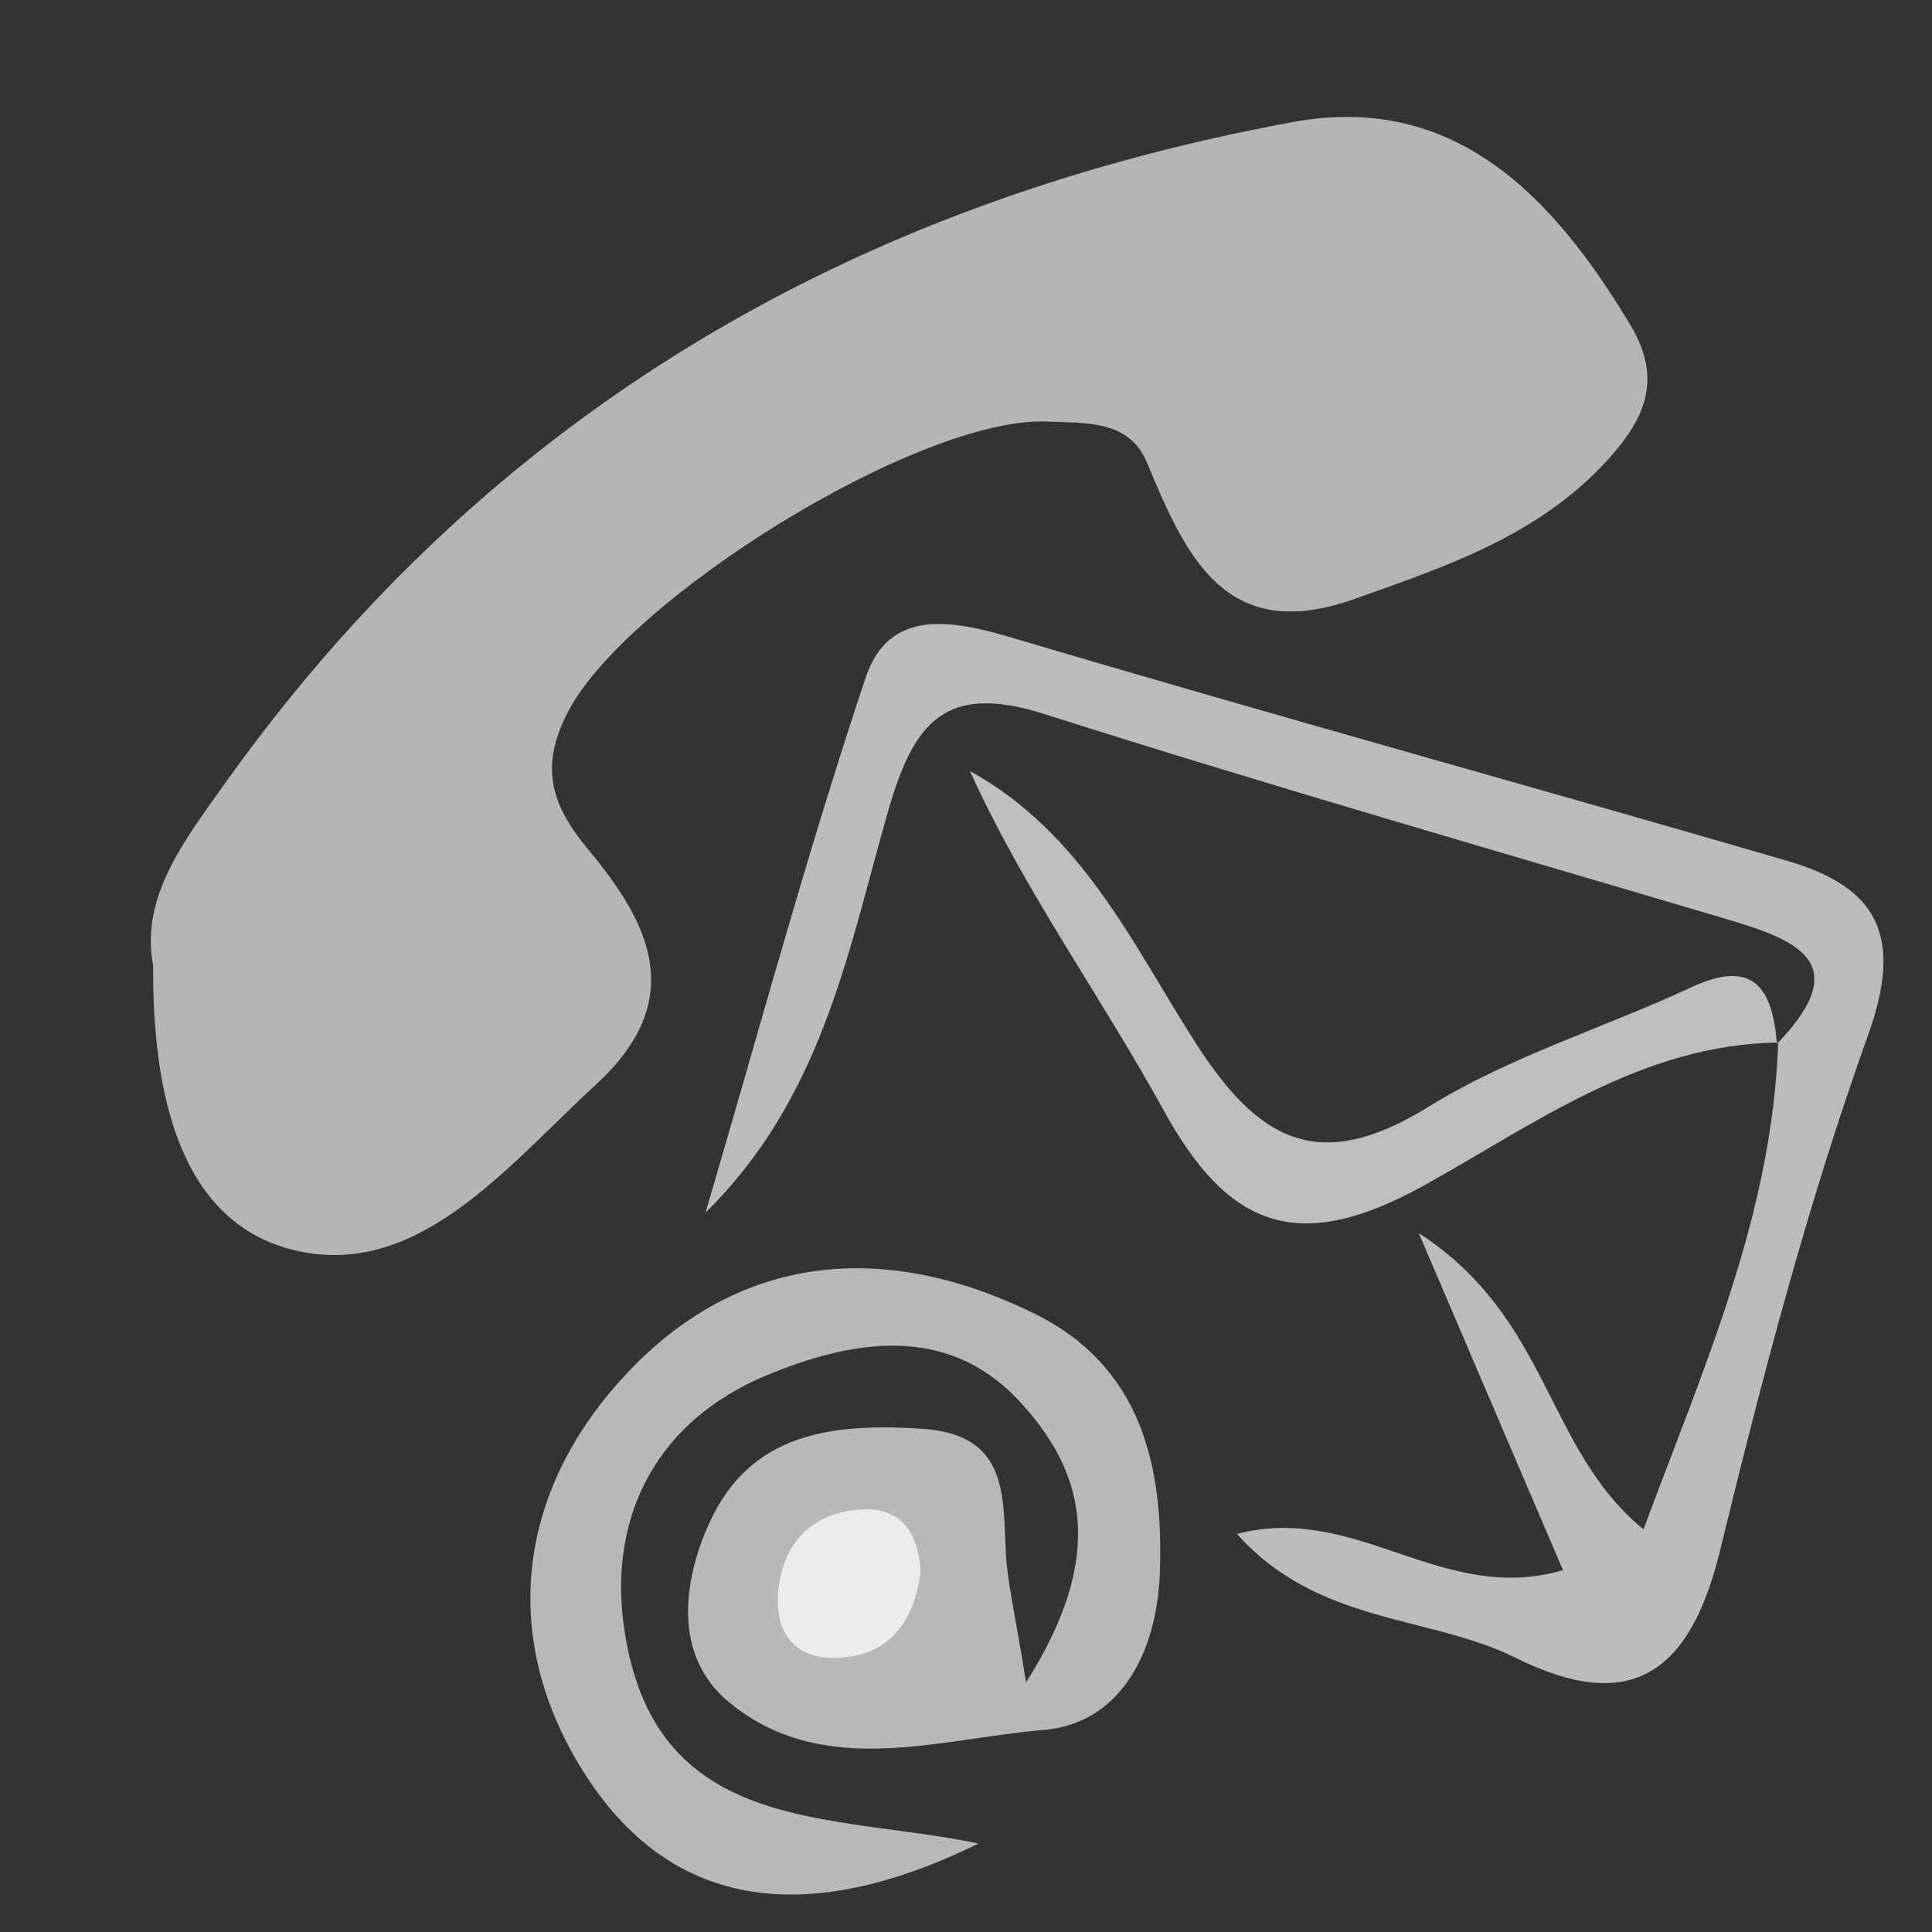
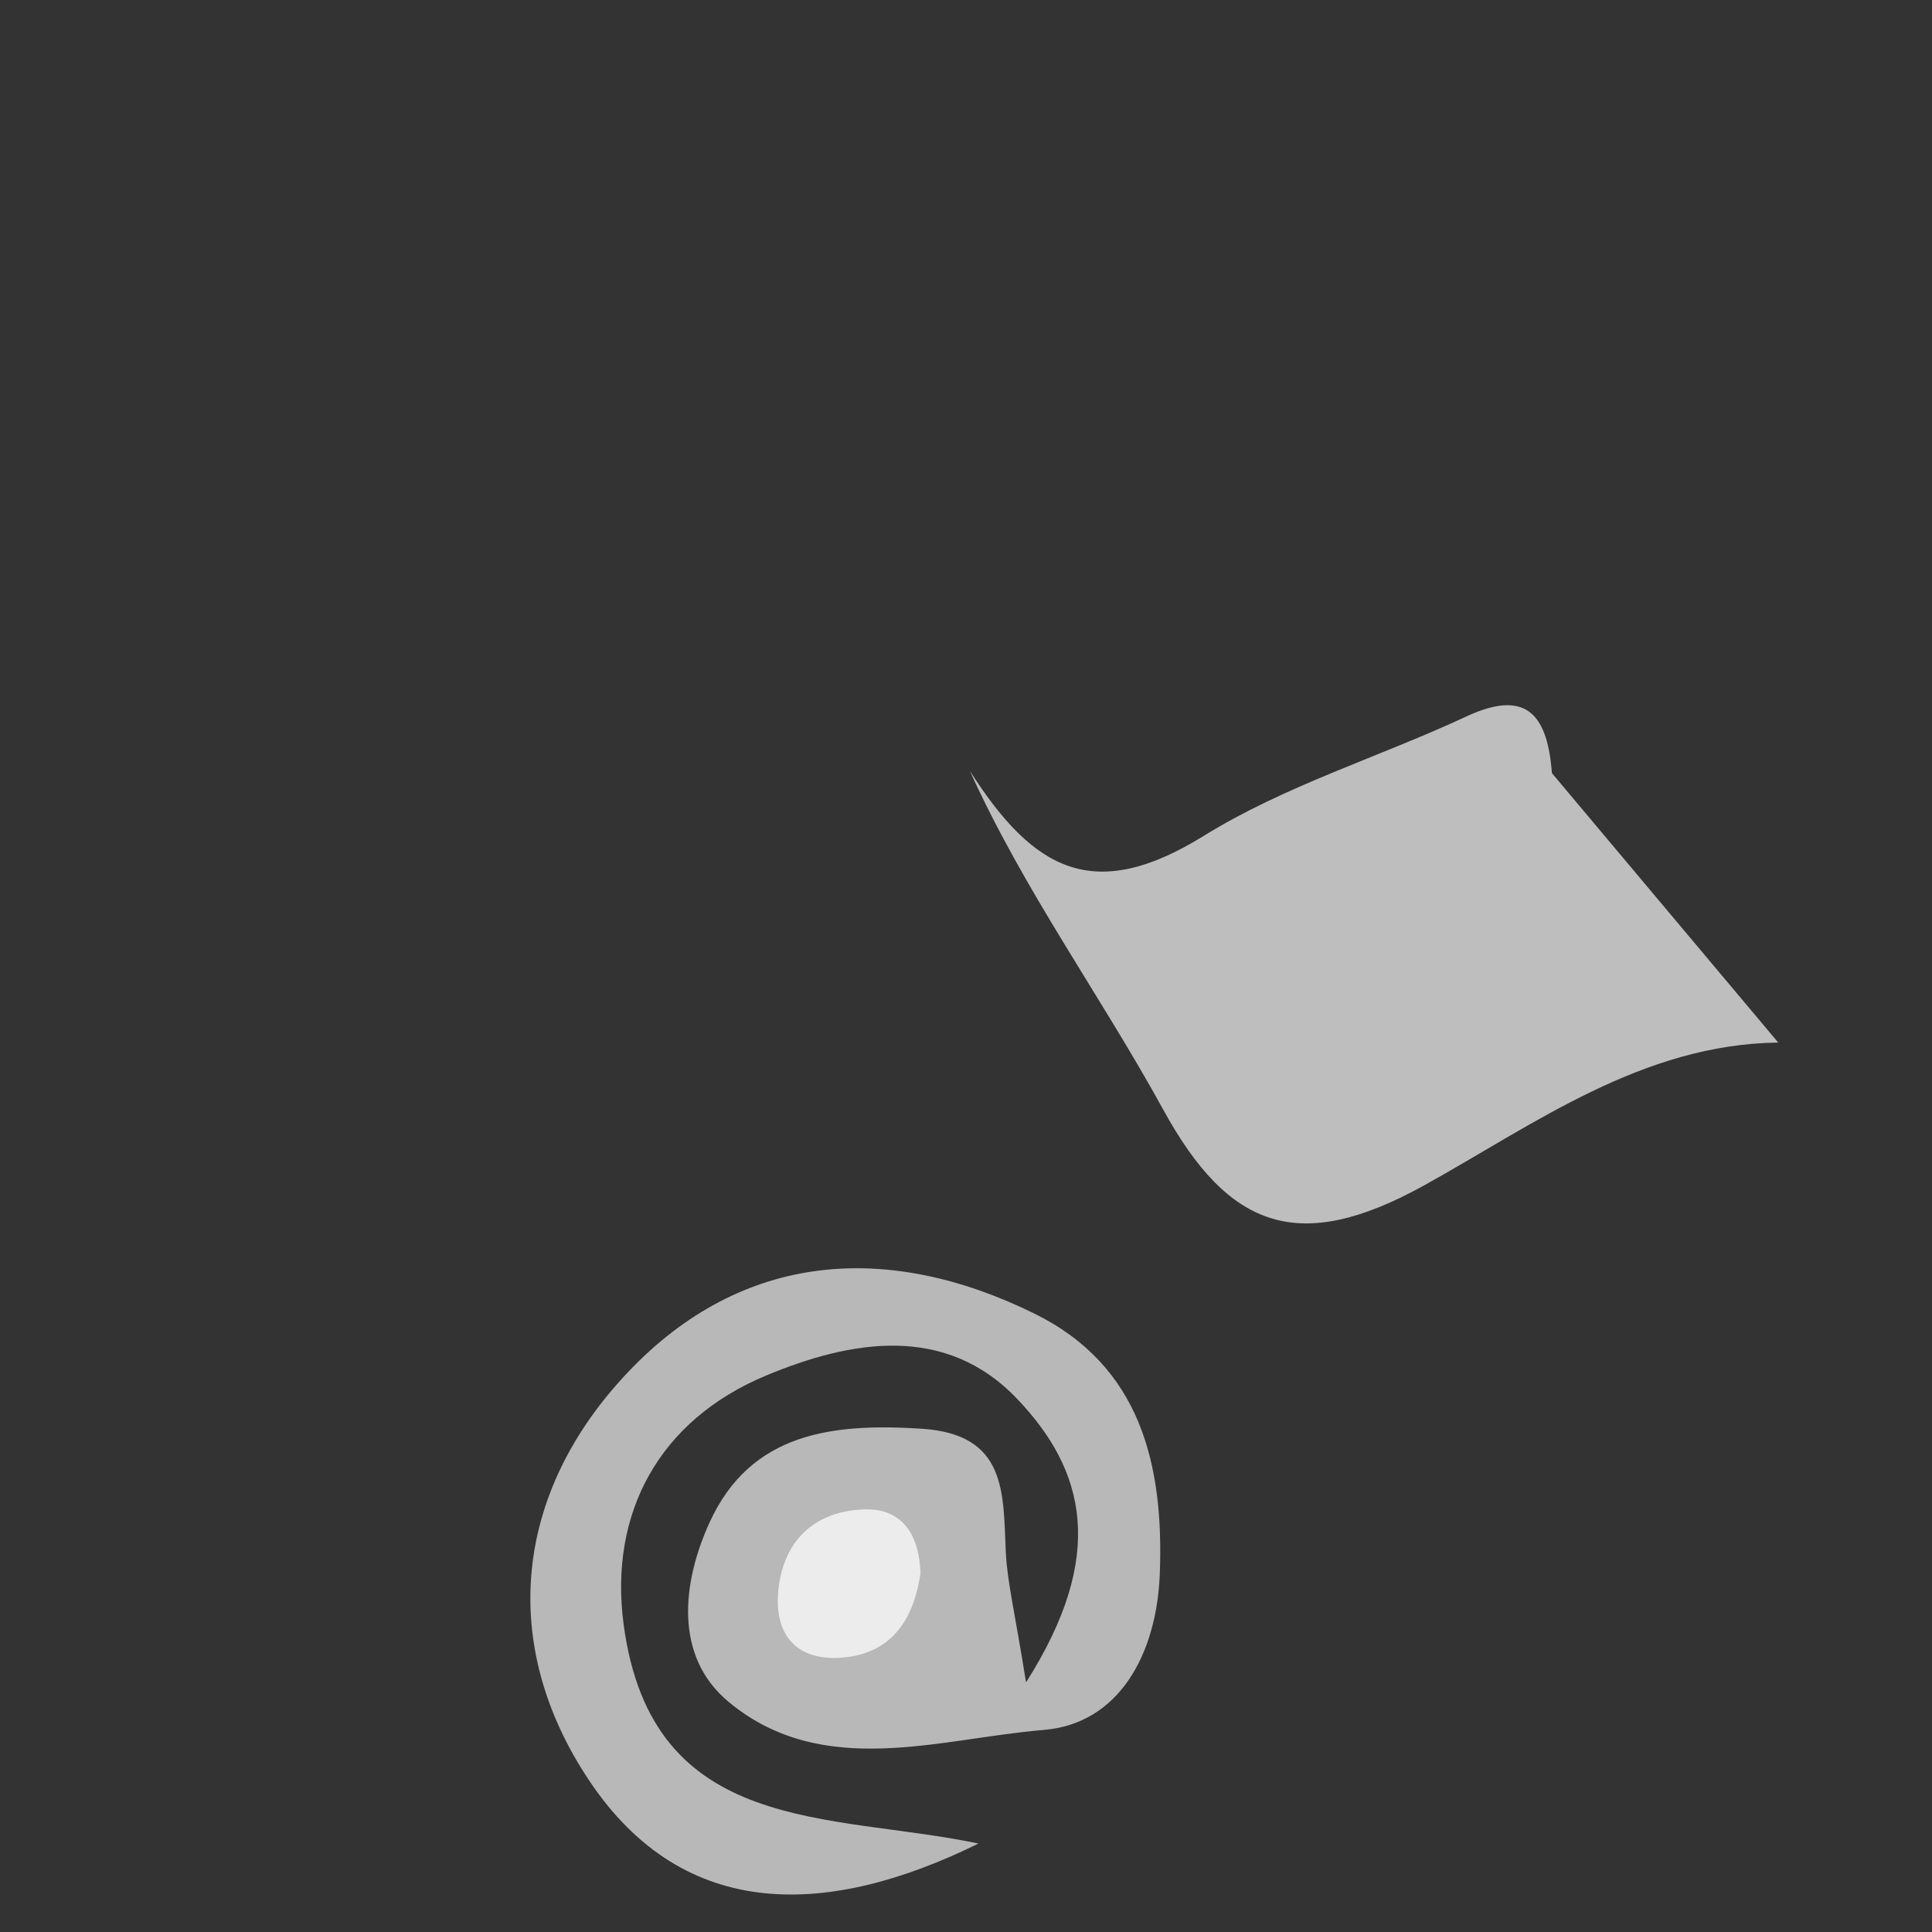
<svg xmlns="http://www.w3.org/2000/svg" version="1.1" id="Layer_1" x="0px" y="0px" width="50px" height="50px" viewBox="0 0 50 50" enable-background="new 0 0 50 50" xml:space="preserve">
  <rect x="0" y="0" width="50" height="50" fill="#333333" stroke="none" />
  <g>
-     <path fill-rule="evenodd" clip-rule="evenodd" fill="#B5B5B5" d="M3.963,24.987c-0.34-1.763,0.807-3.237,1.869-4.727   c6.814-9.558,16.235-15,27.617-17.1c4.205-0.776,6.764,1.938,8.754,5.267c0.844,1.411,0.357,2.448-0.654,3.538   c-1.782,1.918-4.141,2.698-6.487,3.534c-3.353,1.195-4.37-1.101-5.382-3.535c-0.455-1.097-1.583-1.013-2.581-1.054   c-3.312-0.136-10.897,4.59-12.409,7.53c-0.755,1.468-0.387,2.439,0.554,3.57c1.604,1.93,2.546,3.885,0.175,6.063   c-2.325,2.134-4.659,5.122-7.916,4.253C4.623,31.556,3.945,28.24,3.963,24.987z" />
-     <path fill-rule="evenodd" clip-rule="evenodd" fill="#BDBCBD" d="M45.984,27.018c2.08-2.152,0.441-2.714-1.367-3.251   c-5.875-1.743-11.768-3.435-17.605-5.293c-2.711-0.863-3.434,0.396-4.086,2.718c-0.999,3.558-1.703,7.277-4.666,10.188   c1.362-4.619,2.613-9.277,4.143-13.842c0.599-1.789,2.2-1.506,3.802-1.03c6.667,1.982,13.376,3.825,20.054,5.772   c2.324,0.678,3.009,1.933,2.091,4.494c-1.561,4.355-2.741,8.86-3.837,13.361c-0.766,3.15-2.296,4.259-5.286,2.77   c-2.235-1.113-5.114-0.854-7.214-3.207c3.102-0.808,5.299,1.852,8.437,0.938C39.32,38,38.217,35.42,36.717,31.912   c3.404,2.207,3.268,5.58,5.816,7.668c1.571-4.225,3.335-8.156,3.486-12.599L45.984,27.018z" />
    <path fill-rule="evenodd" clip-rule="evenodd" fill="#B8B8B8" d="M25.323,47.711c-3.854,1.897-7.608,2.07-10.082-1.641   c-2.342-3.515-1.94-7.443,1.006-10.553c2.966-3.133,6.734-3.387,10.526-1.52c2.74,1.35,3.352,3.898,3.242,6.742   c-0.081,2.078-1.06,3.871-3,4.031c-2.704,0.224-5.726,1.295-8.158-0.725c-1.425-1.183-1.201-3.092-0.494-4.643   c1.065-2.336,3.196-2.576,5.498-2.426c2.201,0.145,2.098,1.659,2.169,3.188c0.036,0.769,0.229,1.53,0.524,3.375   c2.108-3.313,1.516-5.504-0.23-7.336c-1.86-1.953-4.309-1.517-6.498-0.604c-2.777,1.157-4.067,3.571-3.687,6.437   C16.871,47.54,21.504,46.904,25.323,47.711z" />
-     <path fill-rule="evenodd" clip-rule="evenodd" fill="#BEBEBE" d="M46.02,26.981c-3.517,0.044-6.304,2.108-9.146,3.687   c-3.254,1.807-5.072,1.145-6.771-1.953c-1.613-2.939-3.604-5.671-5.001-8.761c2.917,1.611,4.207,4.482,5.822,7.008   c1.652,2.586,3.213,3.435,6.05,1.679c2.099-1.301,4.54-2.039,6.798-3.091c1.621-0.756,2.101,0.04,2.215,1.468L46.02,26.981z" />
+     <path fill-rule="evenodd" clip-rule="evenodd" fill="#BEBEBE" d="M46.02,26.981c-3.517,0.044-6.304,2.108-9.146,3.687   c-3.254,1.807-5.072,1.145-6.771-1.953c-1.613-2.939-3.604-5.671-5.001-8.761c1.652,2.586,3.213,3.435,6.05,1.679c2.099-1.301,4.54-2.039,6.798-3.091c1.621-0.756,2.101,0.04,2.215,1.468L46.02,26.981z" />
    <path fill-rule="evenodd" clip-rule="evenodd" fill="#EDECEC" d="M23.822,40.723c-0.165,1.102-0.681,2.067-2.026,2.176   c-1.201,0.096-1.777-0.613-1.65-1.77c0.142-1.291,0.968-2.034,2.242-2.066C23.318,39.039,23.792,39.678,23.822,40.723z" />
  </g>
</svg>